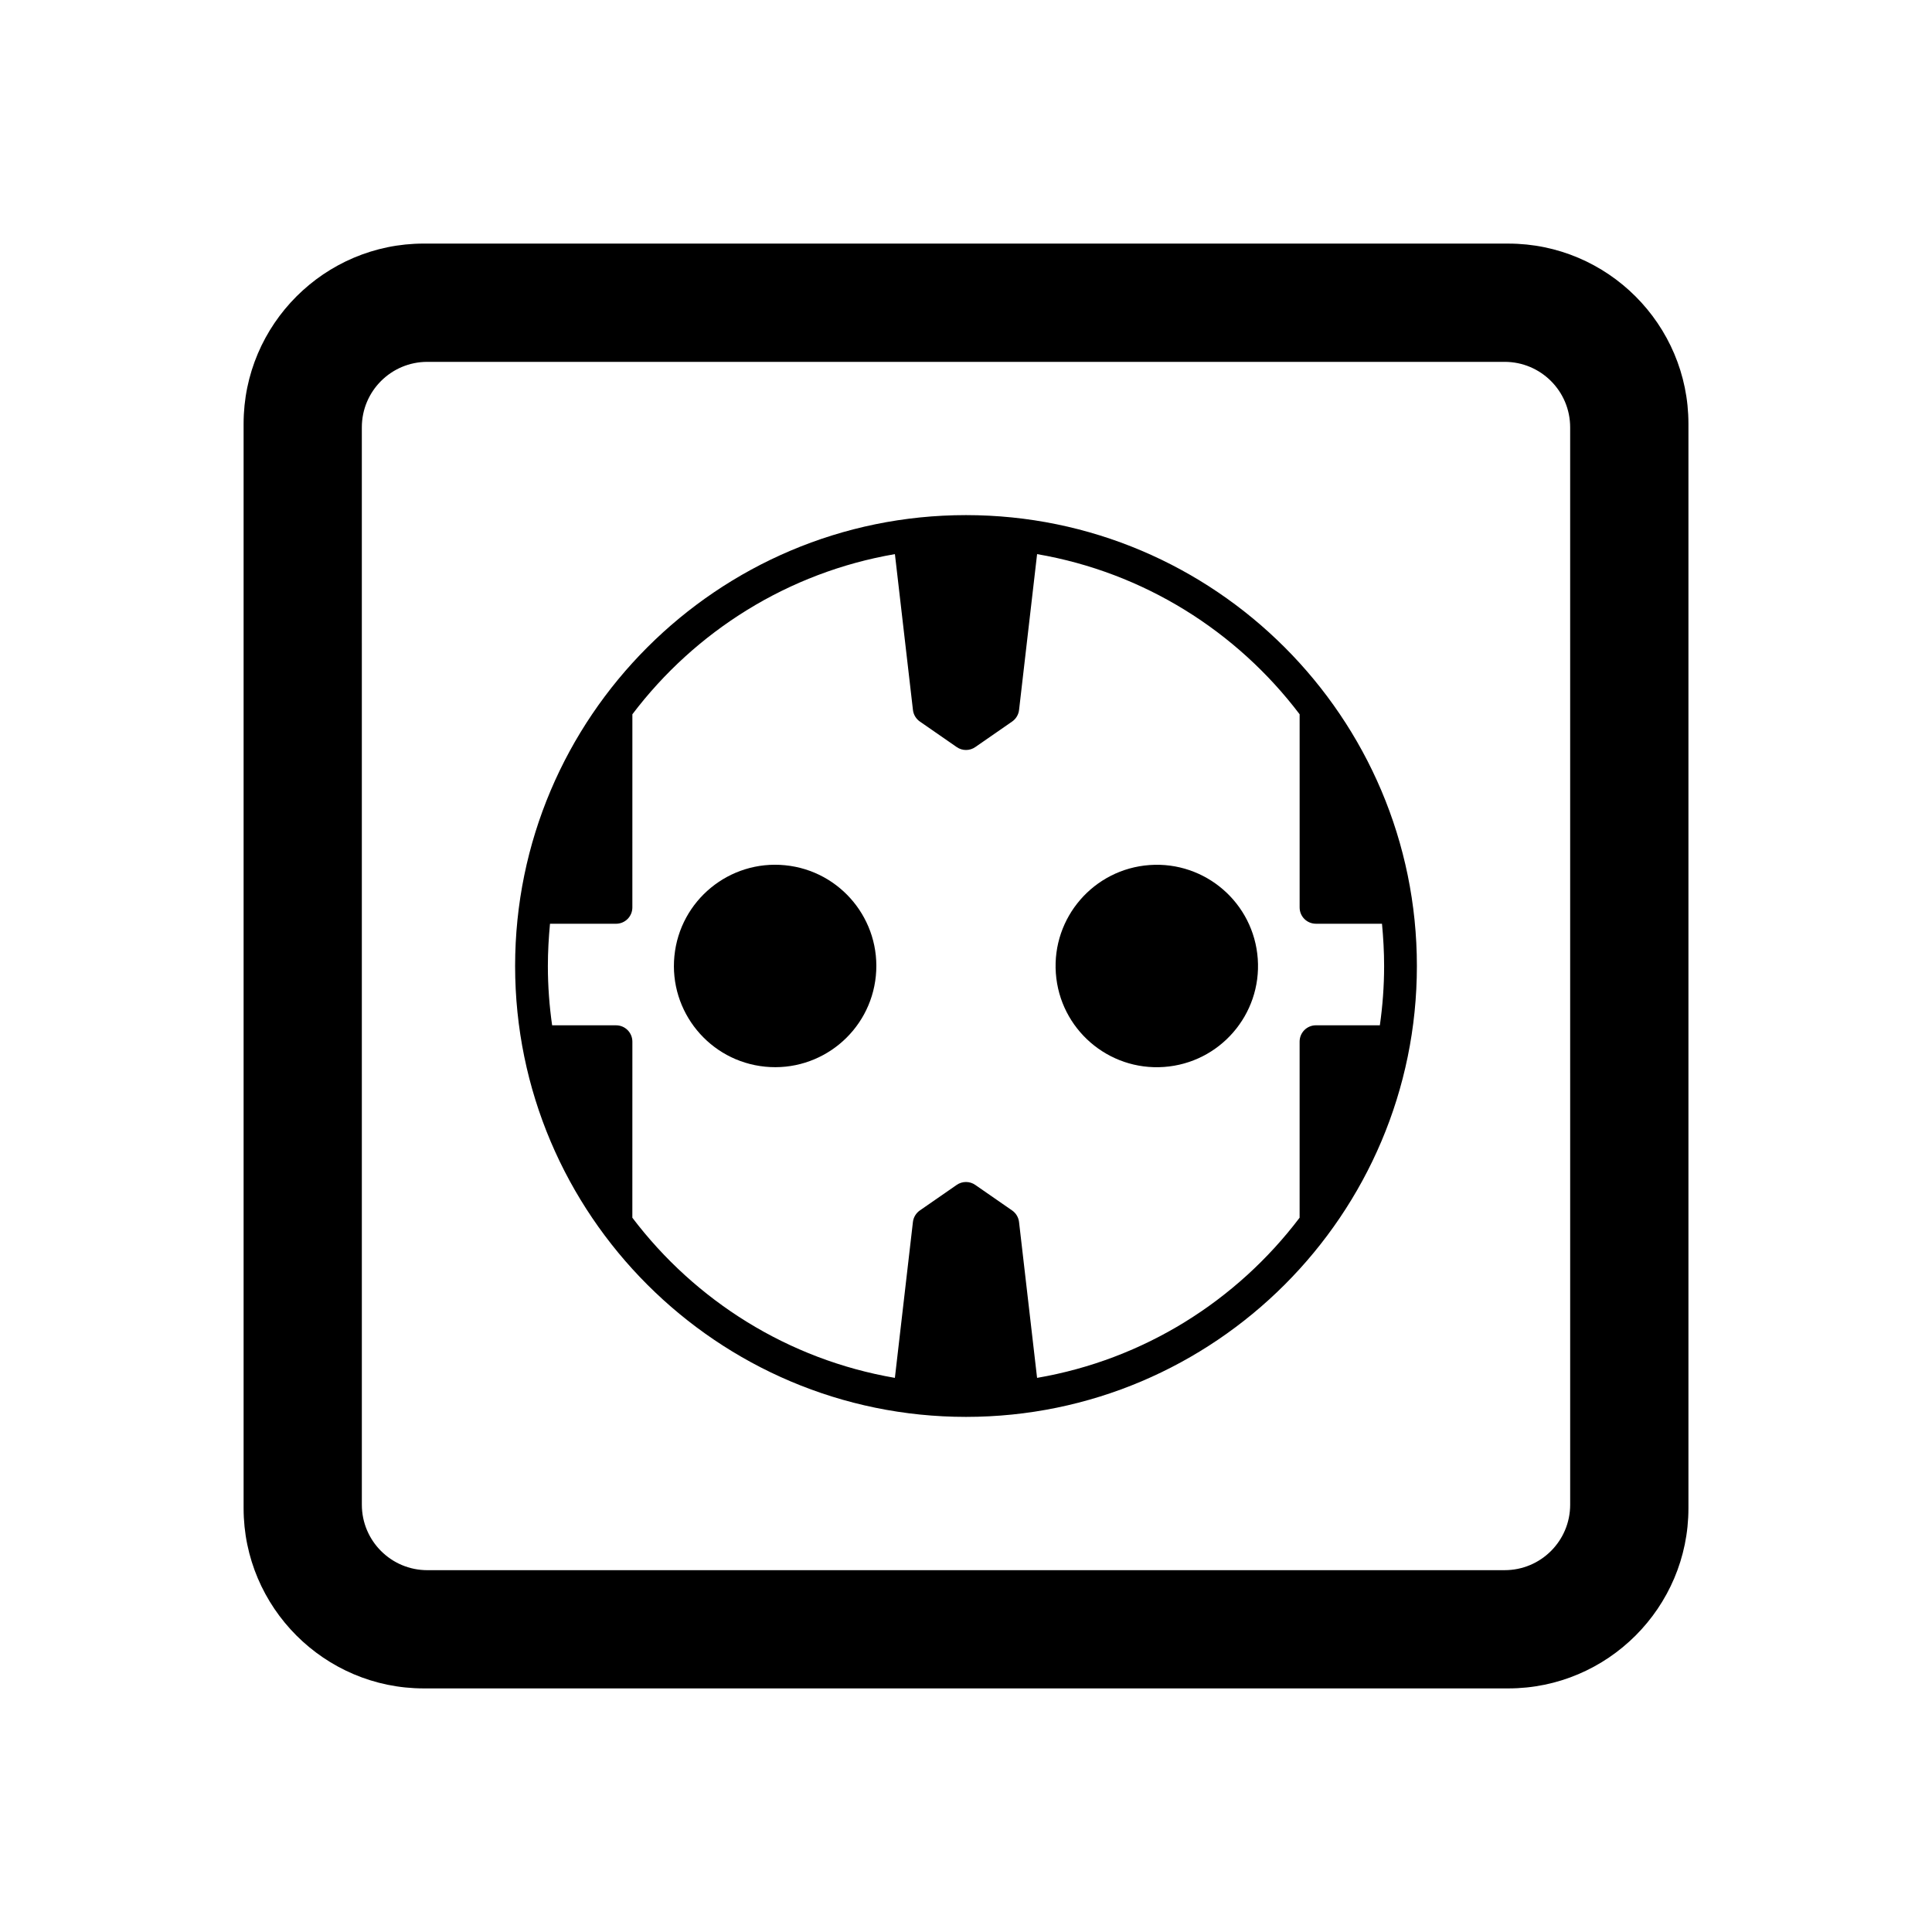
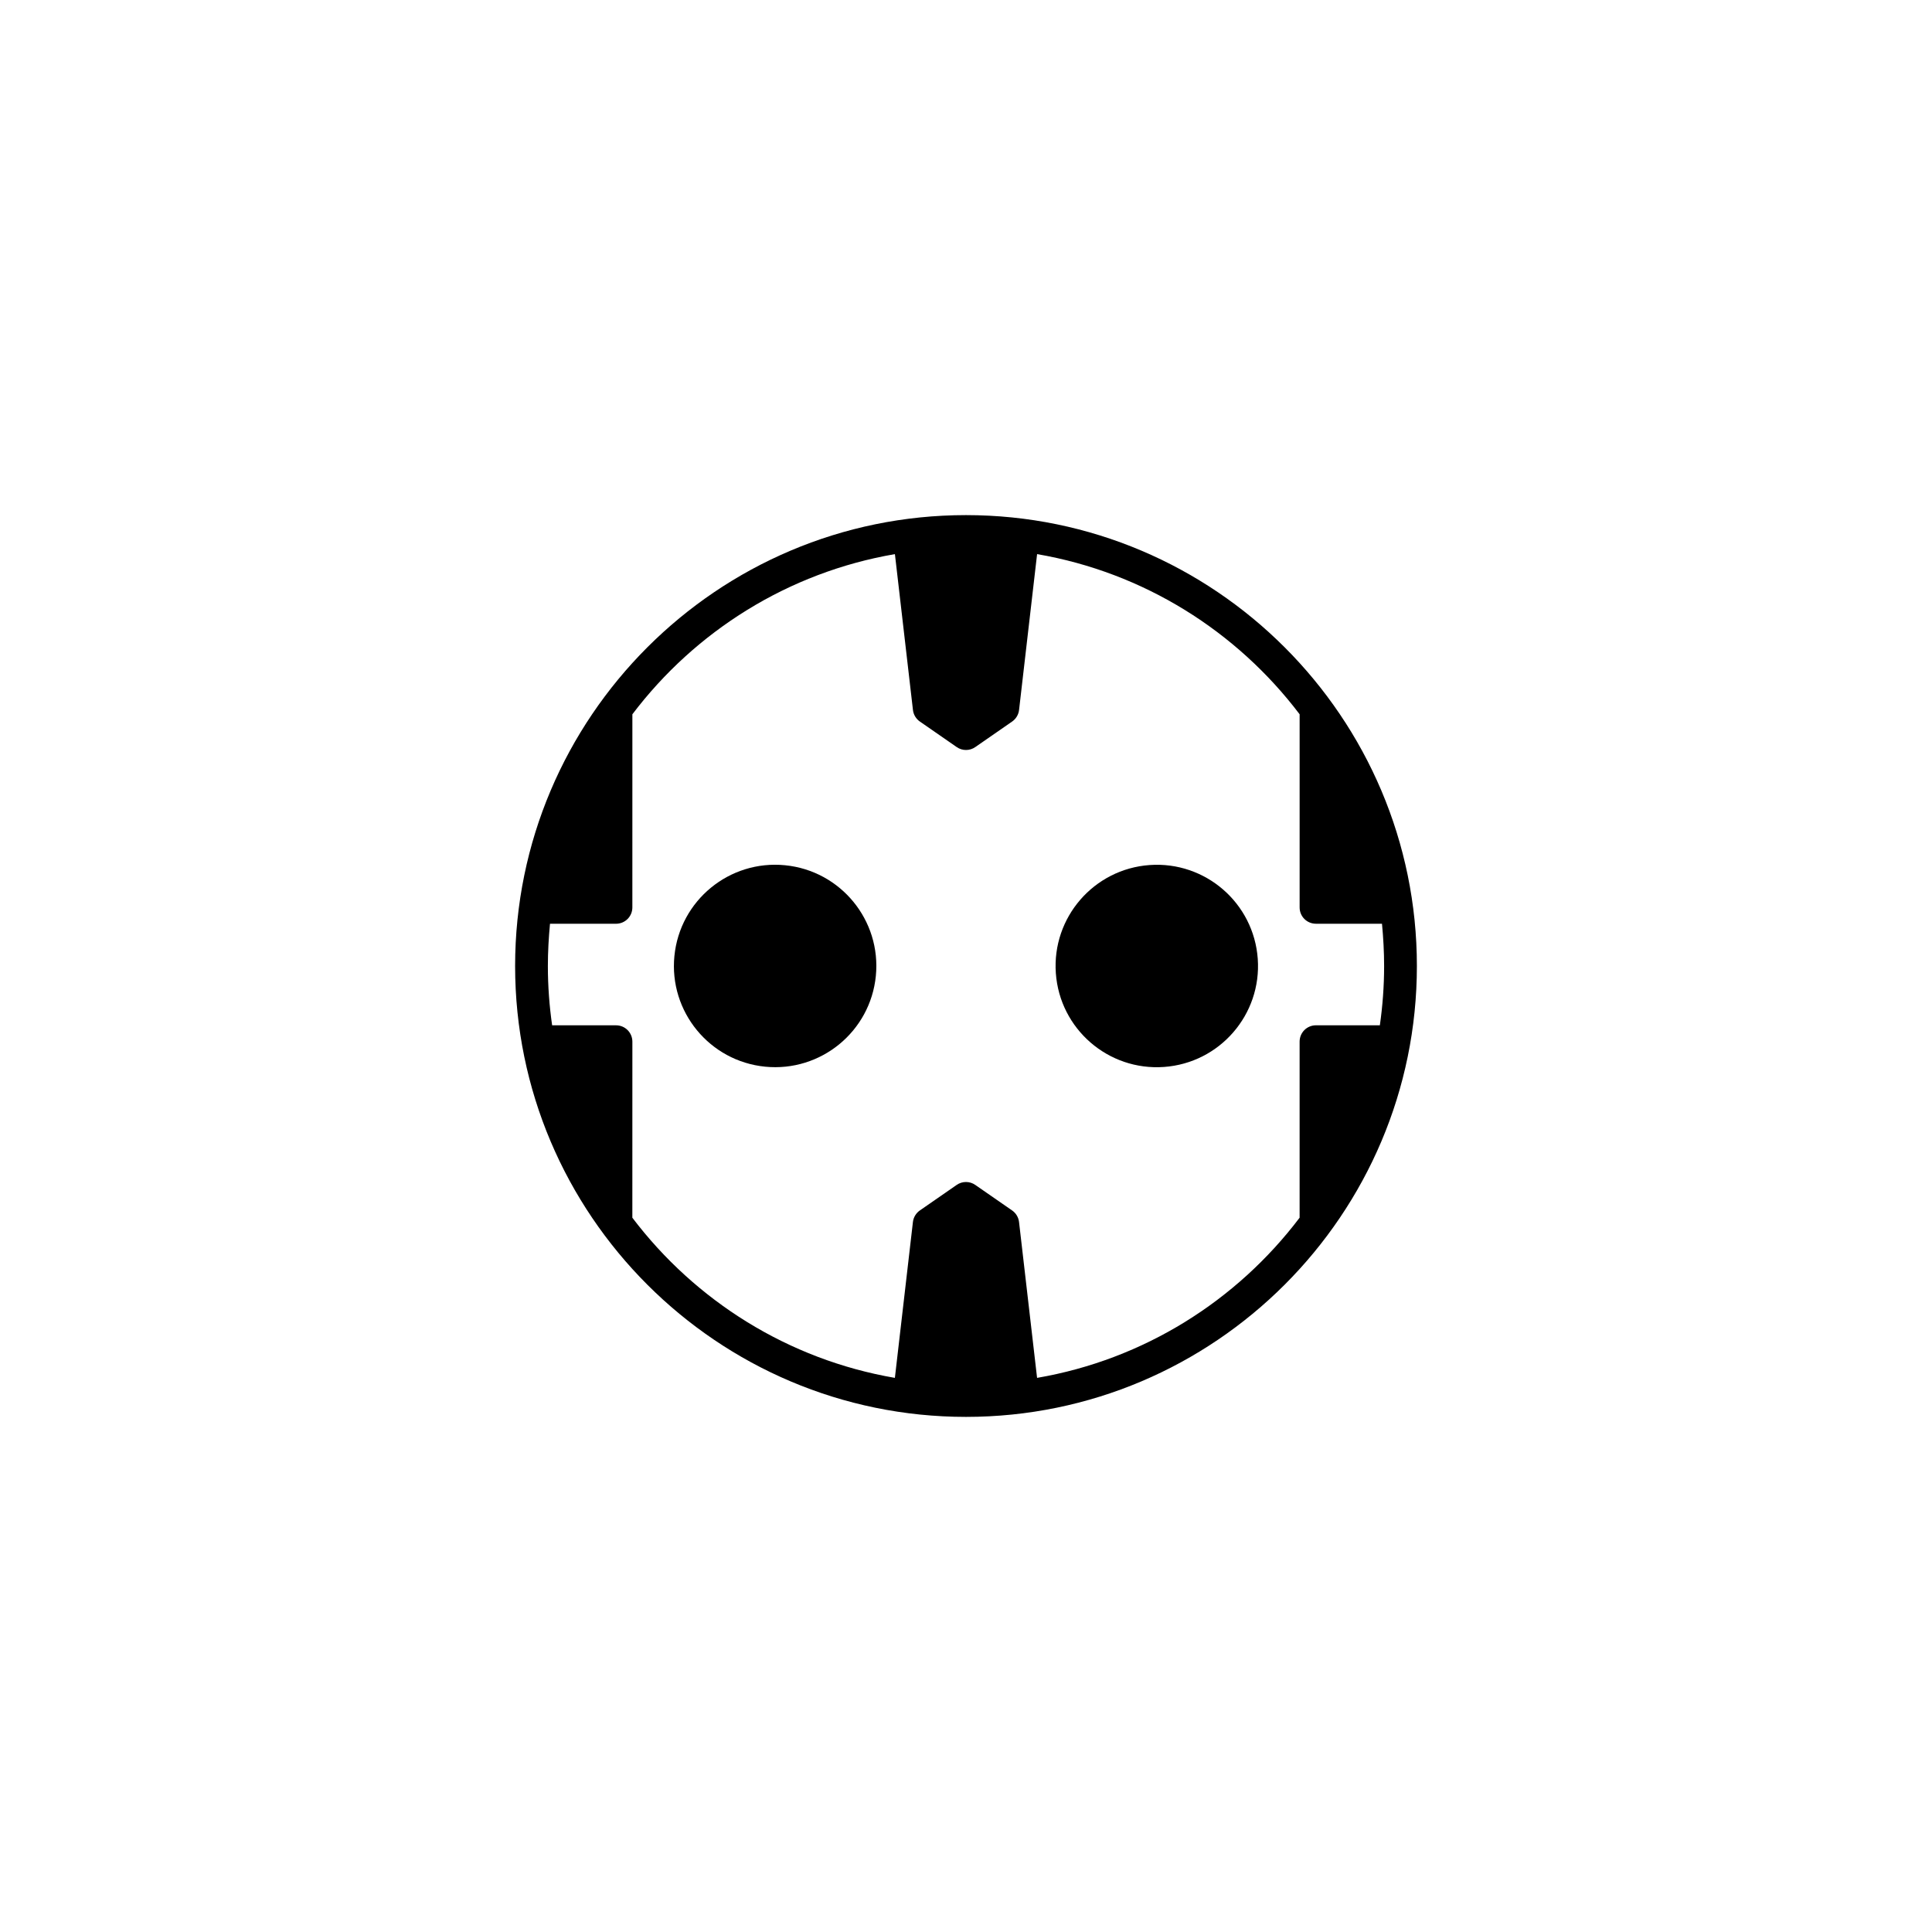
<svg xmlns="http://www.w3.org/2000/svg" fill="#000000" width="800px" height="800px" version="1.1" viewBox="144 144 512 512">
  <g>
-     <path d="m543.71 208.55h-287.41c-26.301 0-47.742 21.441-47.742 47.742v287.41c0 26.301 21.441 47.742 47.742 47.742h287.41c26.301 0 47.742-21.441 47.742-47.738v-287.41c0-26.301-21.441-47.742-47.738-47.742zm16.402 334.2c0 9.594-7.769 17.359-17.359 17.359l-285.5 0.004c-9.594 0-17.359-7.769-17.359-17.359l-0.004-285.5c0-9.594 7.769-17.359 17.359-17.359h285.5c9.594 0 17.359 7.769 17.359 17.359z" />
    <path d="m400 280.51c-65.883 0-119.49 53.602-119.49 119.49s53.605 119.49 119.49 119.49 119.49-53.605 119.49-119.49-53.605-119.49-119.49-119.49zm92.75 108.29h17.492c0.348 3.688 0.562 7.422 0.562 11.199 0 5.34-0.395 10.59-1.129 15.715h-16.93c-2.43 0-4.336 1.953-4.336 4.336v46.656c-16.668 22.008-41.277 37.586-69.574 42.445l-4.777-41.277c-0.133-1.258-0.828-2.387-1.824-3.082l-9.766-6.769c-1.477-1.043-3.473-1.043-4.949 0l-9.766 6.769c-0.996 0.695-1.691 1.824-1.824 3.082l-4.777 41.277c-28.301-4.863-52.906-20.445-69.574-42.445l0.008-46.652c0-2.387-1.91-4.336-4.336-4.336h-16.93c-0.734-5.125-1.129-10.375-1.129-15.715 0-3.773 0.215-7.508 0.562-11.199h17.492c2.43 0 4.336-1.953 4.336-4.336l0.004-51.176c16.668-22.008 41.277-37.586 69.574-42.445l4.777 41.277c0.133 1.258 0.828 2.387 1.824 3.082l9.766 6.769c0.734 0.52 1.605 0.781 2.473 0.781s1.738-0.262 2.473-0.781l9.766-6.769c0.996-0.695 1.691-1.824 1.824-3.082l4.777-41.277c28.301 4.863 52.906 20.445 69.574 42.445v51.172c-0.008 2.387 1.902 4.336 4.336 4.336z" />
    <path d="m352.06 373.3c14.738 1.457 25.508 14.59 24.047 29.332-1.457 14.742-14.59 25.508-29.332 24.051-14.742-1.461-25.508-14.594-24.051-29.336 1.461-14.742 14.594-25.508 29.336-24.047" />
    <path d="m477.32 398.1c1.051 14.777-10.078 27.605-24.855 28.656-14.773 1.051-27.605-10.074-28.656-24.852s10.078-27.609 24.855-28.66c14.777-1.051 27.605 10.078 28.656 24.855" />
  </g>
</svg>